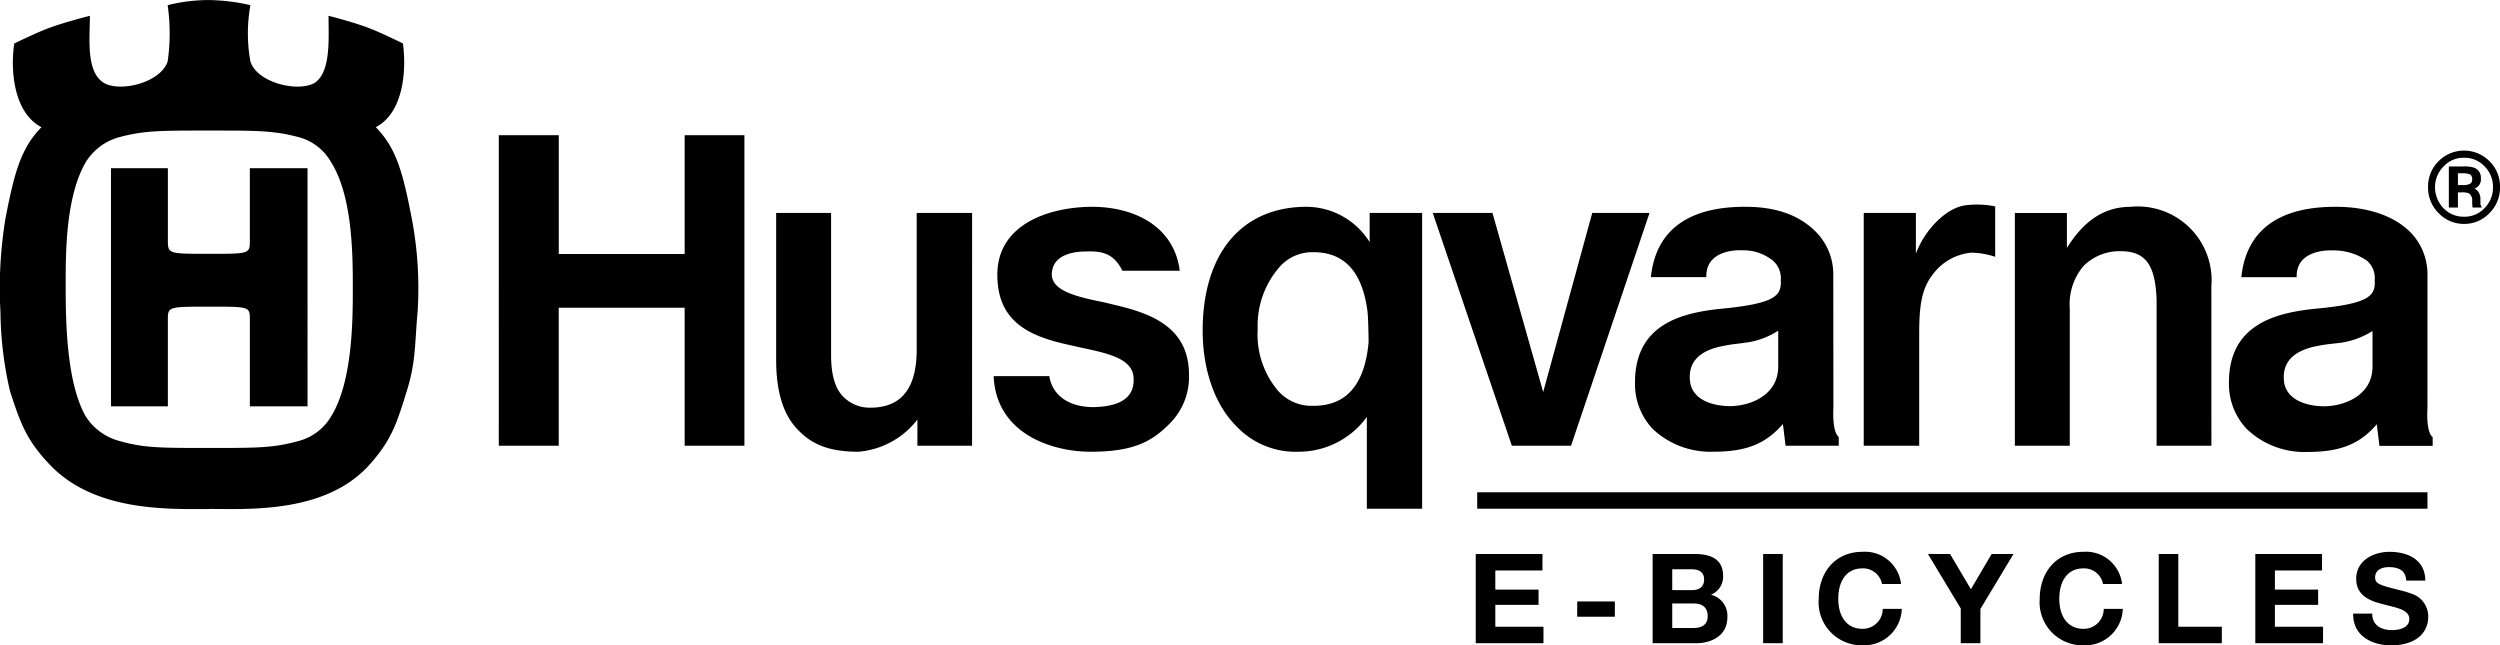
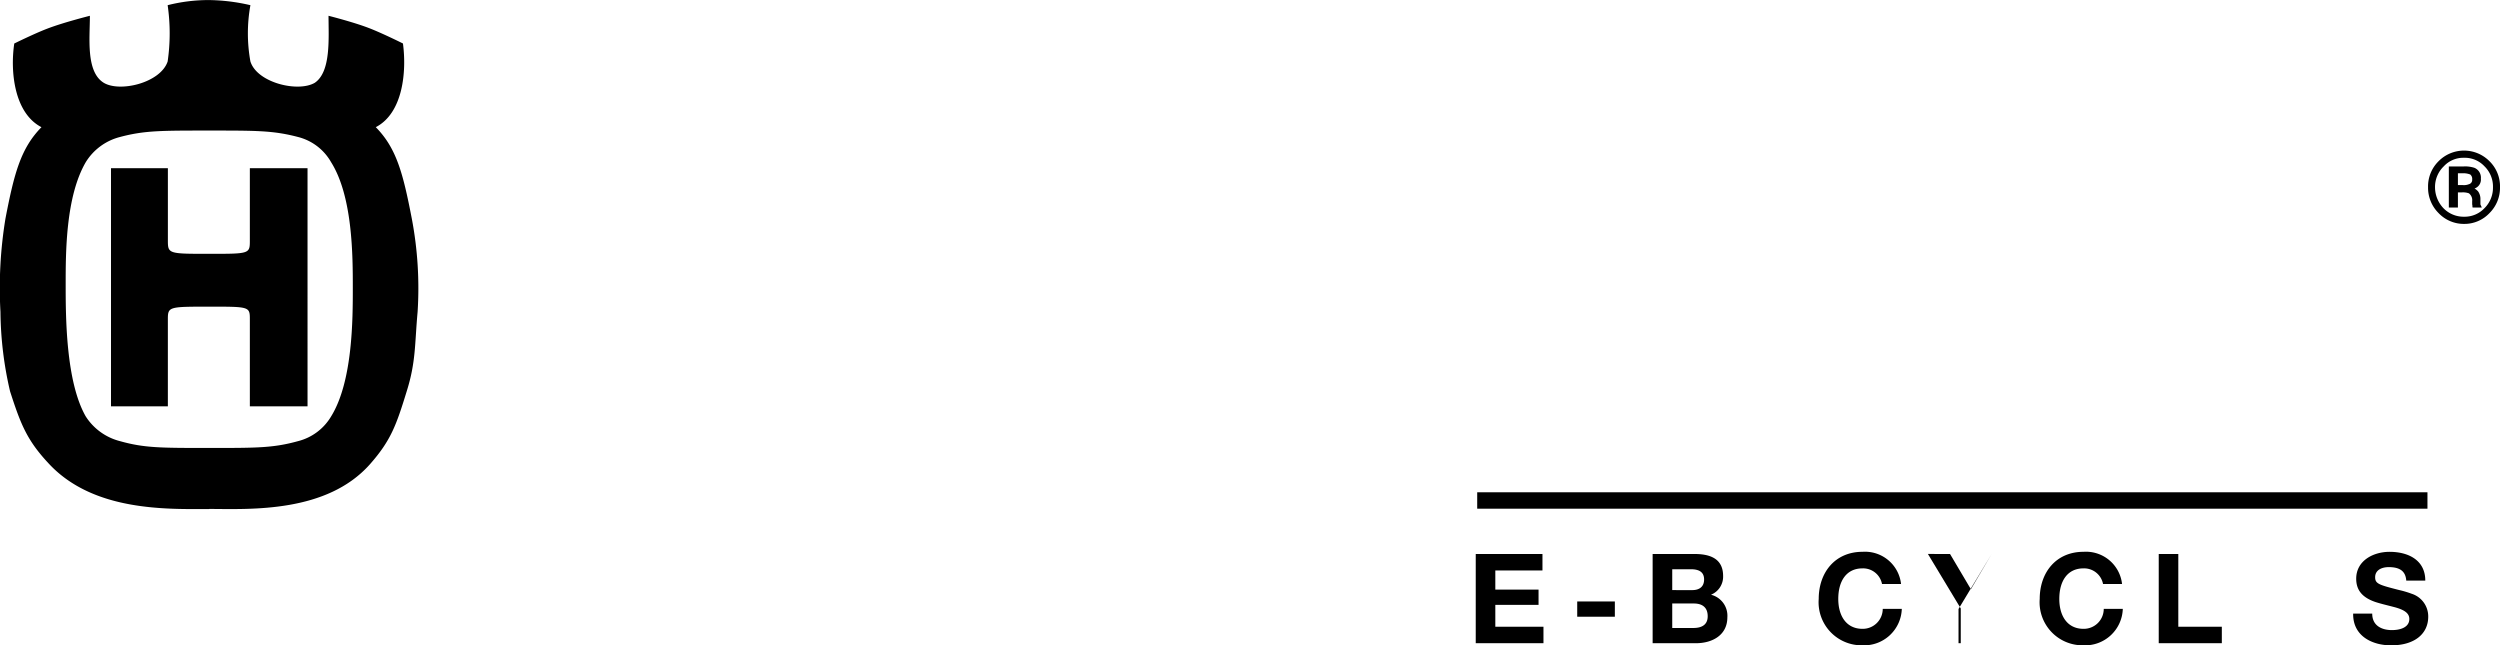
<svg xmlns="http://www.w3.org/2000/svg" width="249.242" height="64.338" viewBox="0 0 249.242 64.338">
  <g id="Group_397" data-name="Group 397" transform="translate(0)">
    <path id="Path_1387" data-name="Path 1387" d="M352.877,758.154a3.566,3.566,0,0,0-5.092,0,3.521,3.521,0,0,0-1.04,2.586,3.566,3.566,0,0,0,1.04,2.568,3.475,3.475,0,0,0,2.548,1.087,3.431,3.431,0,0,0,2.545-1.087,3.554,3.554,0,0,0,1.04-2.568,3.509,3.509,0,0,0-1.04-2.586m-.514,4.678a2.718,2.718,0,0,1-2.031.846,2.8,2.8,0,0,1-2.051-.846,3.035,3.035,0,0,1-.843-2.092,2.86,2.86,0,0,1,.879-2.092,2.653,2.653,0,0,1,2.016-.846,2.685,2.685,0,0,1,2.031.846,2.825,2.825,0,0,1,.852,2.092,2.882,2.882,0,0,1-.852,2.092m-.4-.441v-.564a1.34,1.34,0,0,0-.22-.658,1.23,1.23,0,0,0-.37-.3.734.734,0,0,0,.2-.1.931.931,0,0,0,.435-.888,1.054,1.054,0,0,0-.652-1.081,3,3,0,0,0-1.093-.132h-1.449v4.093h.905v-1.51h.417a1.778,1.778,0,0,1,.679.094.865.865,0,0,1,.326.787v.306l.023.132v.091l.018.1h.917l-.1-.229c-.024,0-.024-.044-.038-.141m-1.146-1.954a1.33,1.33,0,0,1-.611.088h-.485v-1.178h.441a1.888,1.888,0,0,1,.79.123.574.574,0,0,1,.191.5.434.434,0,0,1-.326.467" transform="translate(-104.675 -742.072)" />
    <path id="Path_1388" data-name="Path 1388" d="M285.23,802.714c4.161.021,11.716.4,16.024-4.463,2.089-2.371,2.624-3.9,3.661-7.273.92-2.93.79-4.681,1.084-7.91a37.082,37.082,0,0,0-.582-9.315c-.879-4.561-1.54-7.017-3.588-9.1,2.709-1.4,3.086-5.53,2.709-8.342,0,0-2.072-1.037-3.453-1.563-1.516-.579-3.967-1.2-3.967-1.2,0,2.216.262,5.577-1.372,6.682-1.669.976-5.748,0-6.415-2.125a15.708,15.708,0,0,1,0-5.613,19.075,19.075,0,0,0-4.167-.511,16.675,16.675,0,0,0-4.085.511,19.549,19.549,0,0,1,0,5.613c-.711,2.125-4.749,3.1-6.368,2.125-1.8-1.1-1.384-4.467-1.384-6.682,0,0-2.633.661-4.252,1.284-1.316.505-3.288,1.481-3.288,1.481-.417,2.812,0,6.938,2.712,8.342-2.045,2.086-2.712,4.543-3.588,9.1a42.806,42.806,0,0,0-.5,9.315,36.118,36.118,0,0,0,.955,7.91c1.084,3.373,1.719,4.94,3.917,7.273,4.458,4.737,11.76,4.475,15.941,4.475Zm.015-20.167c4.087,0,4.029,0,4.029,1.36v8.58h5.751V768.742h-5.751v7.126c0,1.413.059,1.413-4.029,1.413-4.164,0-4.143,0-4.143-1.413v-7.126h-5.671v23.746H281.1v-8.58c0-1.36-.021-1.36,4.143-1.36m0,14.087c-4.875,0-6.5,0-8.913-.679a5.74,5.74,0,0,1-3.417-2.465c-2-3.494-2-10.041-2-13.188s0-8.718,2-12.156a5.651,5.651,0,0,1,3.417-2.515c2.41-.641,4.038-.641,8.913-.641,4.754,0,6.382,0,8.833.641a5.271,5.271,0,0,1,3.3,2.515c2.163,3.438,2.163,9.391,2.163,12.538,0,3.068,0,9.312-2.163,12.806a5.356,5.356,0,0,1-3.3,2.465c-2.451.679-4.079.679-8.833.679" transform="translate(-264.365 -751.975)" />
-     <path id="Path_1389" data-name="Path 1389" d="M459.259,781.017c-.156-1.76.858-3,3.441-3.464.688-.138,1.369-.2,2.08-.282a8.1,8.1,0,0,0,3.309-1.187v3.562c0,2.865-2.827,3.94-4.852,3.94-2.06-.026-3.835-.82-3.979-2.568M473.57,770.58a6.01,6.01,0,0,0-1.684-4.331c-1.616-1.622-4.2-2.551-7.473-2.551-3.253,0-8.751.726-9.4,7.017h5.516c-.071-2.927,3.605-2.668,3.605-2.668a5.842,5.842,0,0,1,3.385,1.008,2.272,2.272,0,0,1,.788,1.972c.115,1.572-.62,2.333-5.8,2.824-3.958.388-8.73,1.5-8.73,7.358a6.526,6.526,0,0,0,1.816,4.681,8.318,8.318,0,0,0,6.042,2.248c3.3,0,5.216-.817,6.882-2.762l.264,2.157h5.307v-.87c-.693-.544-.52-2.856-.52-2.856Zm-21.545,1.067a7.359,7.359,0,0,0-8.037-7.948c-2.7,0-4.716,1.451-6.365,4.1v-3.482h-5.189V787.52h5.474V773.827a5.9,5.9,0,0,1,1.384-4.243,5.1,5.1,0,0,1,3.773-1.458c2.527.023,3.391,1.557,3.5,4.884v14.51h5.463Zm-24.607-8.084c-1.8.276-3.926,2.339-4.851,4.8v-4.052h-5.2V787.52h5.53V776.433c0-2.506.153-4.422,1.29-5.9a5.384,5.384,0,0,1,3.9-2.262,7.965,7.965,0,0,1,2.386.411v-5.025a9.052,9.052,0,0,0-3.056-.094m-31.407.749H390.3l-4.89,17.852-5.057-17.852H374.4l7.887,23.208h5.9Zm-55.3,19.356c-2.359.041-4.19-.984-4.54-3.085h-5.548c.259,5.868,6.033,7.628,10.006,7.534,3.993-.056,5.806-1.02,7.6-2.862a6.567,6.567,0,0,0,1.872-4.787c0-4.531-3.367-6.033-7.185-6.935l-1.2-.291c-2.977-.6-5.422-1.2-5.289-2.956s2-2.136,3.479-2.136c1.455-.038,2.68.141,3.553,1.925h5.721c-.57-4.487-4.628-6.429-8.927-6.376-4.228.067-9.262,1.784-9.262,6.773,0,4.7,3.206,6.124,7.038,6.97.514.112,1.034.235,1.522.344,2.894.6,5.031,1.187,5.031,3.1.041,1.954-1.51,2.7-3.87,2.78m-59.425,3.852h5.977V773.762h12.553V787.52h5.959V756.563h-5.959v11.842H287.266V756.563h-5.977Zm81.226-3.982a4.45,4.45,0,0,1-3.535-1.493,8.707,8.707,0,0,1-2.031-6.15,8.88,8.88,0,0,1,2.157-6.168,4.334,4.334,0,0,1,3.409-1.5c3.194,0,4.89,2.1,5.383,5.915.073.579.109,2.68.109,3.085-.388,4.085-2.113,6.315-5.492,6.315M373.34,793.8V764.312h-5.23v2.909a7.462,7.462,0,0,0-6.285-3.523c-6.547,0-10.364,4.74-10.364,12.341,0,3.873,1.187,7.338,3.3,9.468A8.094,8.094,0,0,0,361,788.117a8.4,8.4,0,0,0,6.829-3.468V793.8Zm26.7-12.8c-.162-1.745.838-3,3.438-3.45.676-.15,1.375-.2,2.057-.3a7.807,7.807,0,0,0,3.306-1.2v3.576c0,2.88-2.812,3.947-4.854,3.947-2.048-.036-3.811-.823-3.946-2.571m14.29-10.441a6,6,0,0,0-1.693-4.323c-1.581-1.619-3.835-2.542-7.082-2.542s-8.766.717-9.406,7.017h5.524c-.079-2.947,3.6-2.677,3.6-2.677a4.71,4.71,0,0,1,3.024,1.017,2.336,2.336,0,0,1,.8,1.972c.094,1.572-.652,2.313-5.8,2.824-4,.388-8.733,1.5-8.733,7.337a6.506,6.506,0,0,0,1.787,4.681,8.409,8.409,0,0,0,6.062,2.248c3.3,0,5.2-.817,6.894-2.762l.27,2.166h5.3v-.87c-.691-.552-.535-2.862-.535-2.862Zm-85.857-6.25h-5.524v13.614c0,3.84-1.5,5.8-4.619,5.8A3.688,3.688,0,0,1,315.6,782.6c-.8-.823-1.184-2.183-1.184-4.143V764.312h-5.477v14.628c0,3.215.711,5.516,2.2,7.023,1.413,1.466,3.141,2.154,6.018,2.154a8.287,8.287,0,0,0,5.865-3.209v2.612h5.448Z" transform="translate(-231.559 -743.081)" />
    <rect id="Rectangle_781" data-name="Rectangle 781" width="94.737" height="1.636" transform="translate(147.273 49.079)" />
    <path id="Path_1390" data-name="Path 1390" d="M321.086,770.77v1.643h-4.7v1.907h4.31v1.521h-4.31v2.181h4.8v1.643h-6.752V770.77Z" transform="translate(-167.307 -715.54)" />
    <rect id="Rectangle_782" data-name="Rectangle 782" width="3.751" height="1.521" transform="translate(157.244 59.964)" />
    <path id="Path_1391" data-name="Path 1391" d="M324.632,770.771c1.819,0,2.83.661,2.83,2.192a1.945,1.945,0,0,1-1.208,1.869,2.158,2.158,0,0,1,1.631,2.254c0,1.766-1.484,2.58-3.138,2.58h-4.311v-8.895Zm-.247,3.6c.708,0,1.181-.335,1.181-1.058s-.473-1.023-1.322-1.023H322.39v2.08Zm.109,3.776c.911,0,1.431-.373,1.431-1.169,0-.861-.508-1.273-1.393-1.273H322.39v2.442Z" transform="translate(-155.673 -715.539)" />
-     <rect id="Rectangle_783" data-name="Rectangle 783" width="1.955" height="8.895" transform="translate(175.78 55.23)" />
    <path id="Path_1392" data-name="Path 1392" d="M334.276,773.9h-1.893a1.92,1.92,0,0,0-1.945-1.555c-1.6,0-2.415,1.255-2.415,3.047,0,1.672.788,2.98,2.415,2.98a1.993,1.993,0,0,0,2.019-1.992h1.9a3.759,3.759,0,0,1-3.914,3.635,4.291,4.291,0,0,1-4.37-4.622c0-2.627,1.619-4.7,4.37-4.7a3.616,3.616,0,0,1,3.838,3.2" transform="translate(-144.753 -715.68)" />
-     <path id="Path_1393" data-name="Path 1393" d="M331.981,770.77l2.08,3.515,2.067-3.515h2.181l-3.3,5.481v3.414H333.05V776.2l-3.275-5.432Z" transform="translate(-137.569 -715.54)" />
+     <path id="Path_1393" data-name="Path 1393" d="M331.981,770.77l2.08,3.515,2.067-3.515l-3.3,5.481v3.414H333.05V776.2l-3.275-5.432Z" transform="translate(-137.569 -715.54)" />
    <path id="Path_1394" data-name="Path 1394" d="M341.775,773.9h-1.892a1.923,1.923,0,0,0-1.945-1.555c-1.6,0-2.415,1.255-2.415,3.047,0,1.672.785,2.98,2.415,2.98a1.989,1.989,0,0,0,2.016-1.992h1.9a3.758,3.758,0,0,1-3.914,3.635,4.289,4.289,0,0,1-4.37-4.622c0-2.627,1.619-4.7,4.37-4.7a3.618,3.618,0,0,1,3.838,3.2" transform="translate(-130.217 -715.68)" />
    <path id="Path_1395" data-name="Path 1395" d="M339.561,770.77v7.252H343.9v1.643h-6.29V770.77Z" transform="translate(-122.391 -715.54)" />
-     <path id="Path_1396" data-name="Path 1396" d="M347.535,770.77v1.643h-4.7v1.907h4.31v1.521h-4.31v2.181h4.8v1.643h-6.752V770.77Z" transform="translate(-116.035 -715.54)" />
    <path id="Path_1397" data-name="Path 1397" d="M351.393,773.563h-1.9c-.062-.893-.585-1.343-1.743-1.343-.723,0-1.358.308-1.358,1.008,0,.65.376.761,2.366,1.27a9.756,9.756,0,0,1,1.269.376,2.371,2.371,0,0,1,1.657,2.289c0,1.684-1.334,2.856-3.7,2.856-1.857,0-3.785-.9-3.785-3.1v-.062H346.1c0,1.258,1.031,1.642,1.957,1.642.9,0,1.742-.3,1.742-1.108,0-.558-.461-.92-1.557-1.2-.658-.173-1.223-.3-1.8-.485-1.343-.45-1.939-1.2-1.939-2.33,0-1.793,1.693-2.68,3.323-2.68,1.907,0,3.564.849,3.564,2.865" transform="translate(-109.597 -715.68)" />
  </g>
</svg>